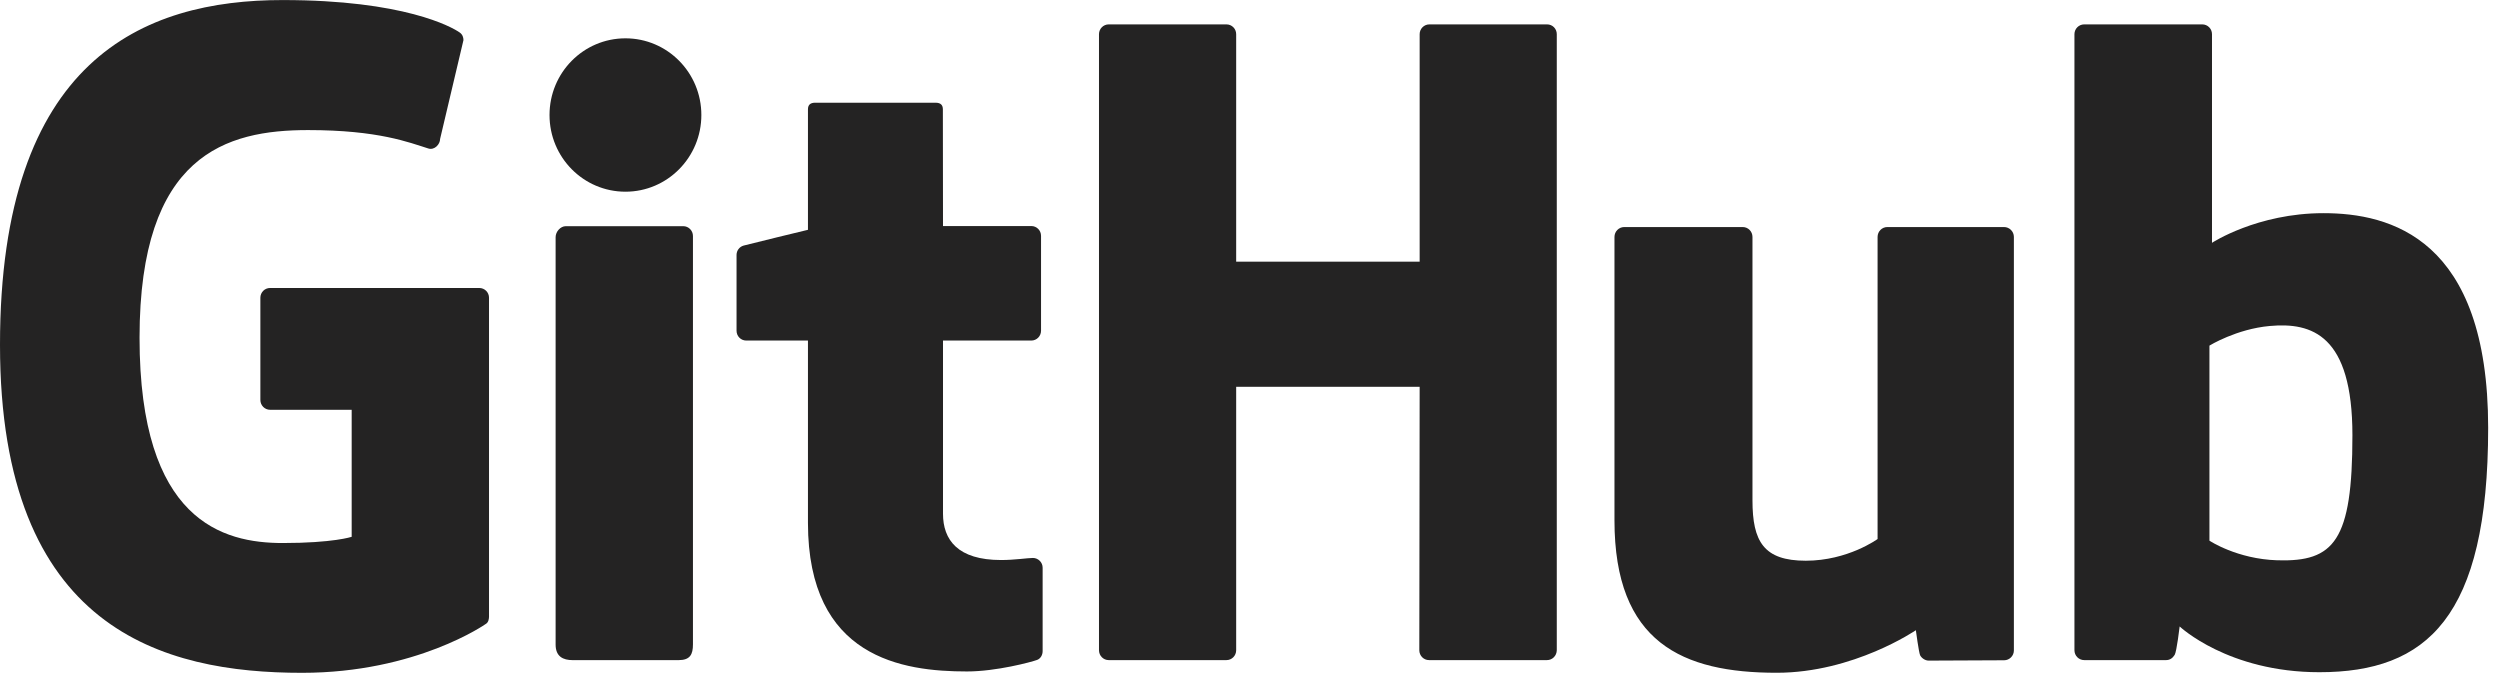
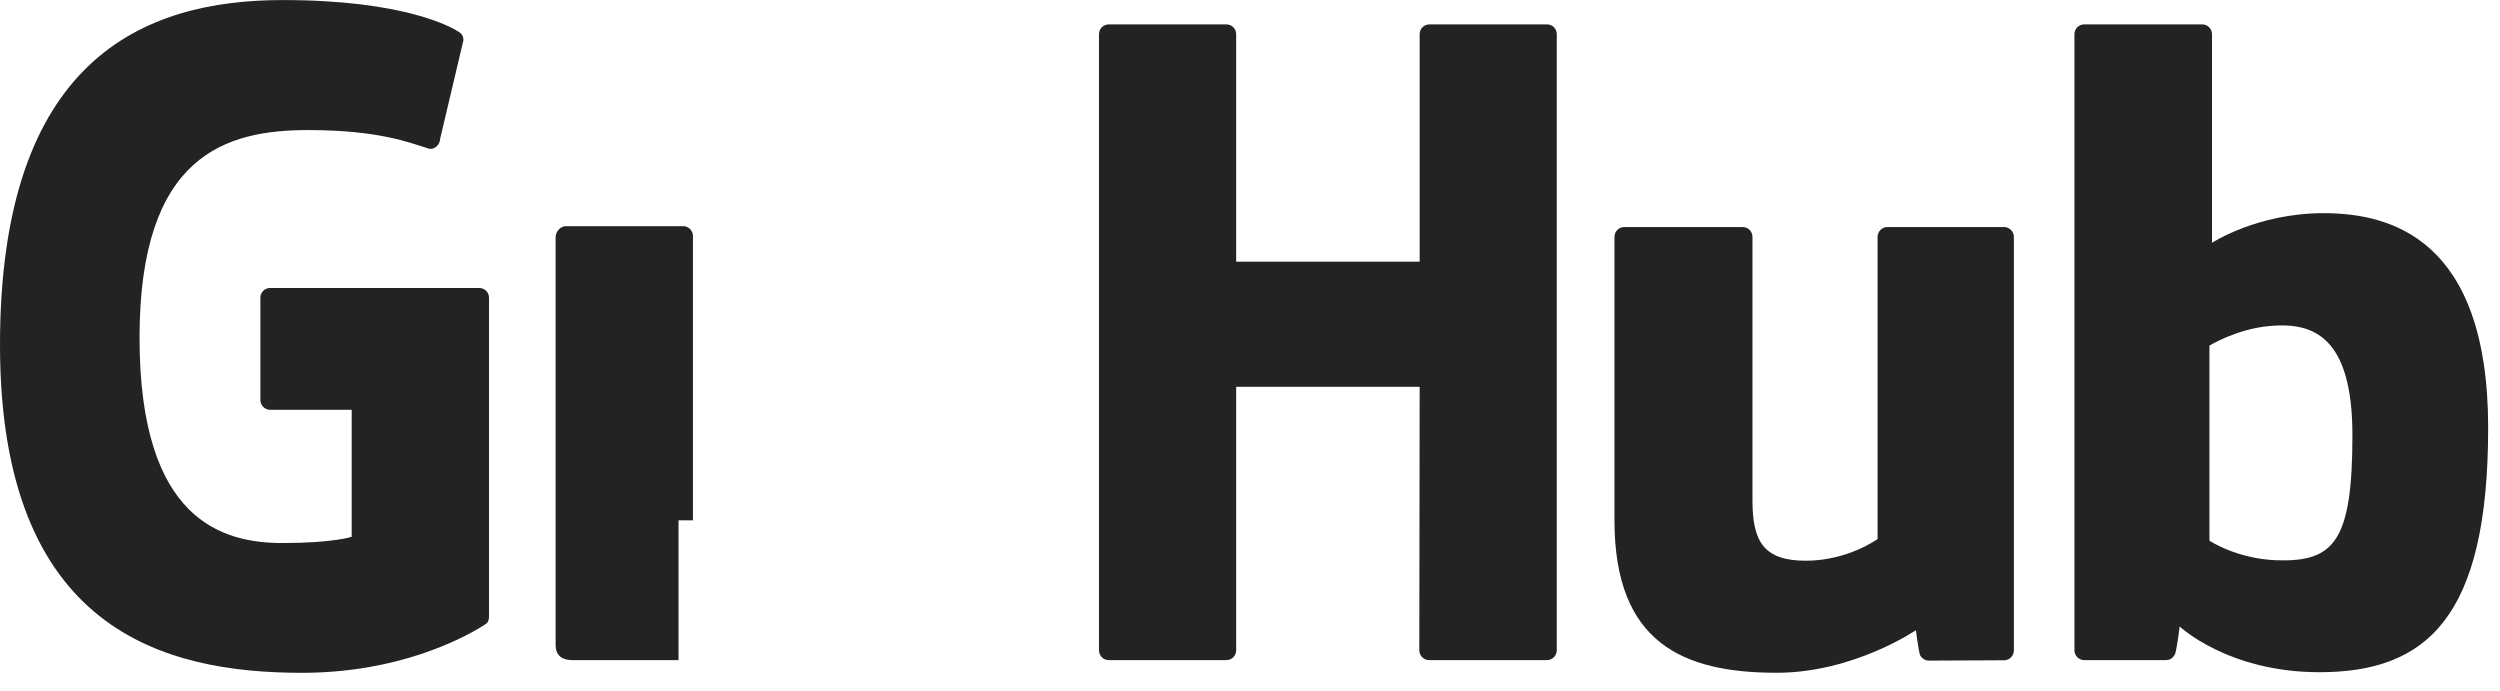
<svg xmlns="http://www.w3.org/2000/svg" width="94" height="26" viewBox="0 0 94 26" fill="none">
  <g clip-path="url(#clip0_15296_5489)">
    <path d="M18.018 10.828H10.156C9.953 10.828 9.79 10.992 9.79 11.195V15.039C9.79 15.241 9.953 15.408 10.156 15.408H13.223V20.184C13.223 20.184 12.535 20.418 10.631 20.418C8.384 20.418 5.247 19.597 5.247 12.698C5.247 5.8 8.514 4.891 11.582 4.891C14.236 4.891 15.382 5.358 16.109 5.584C16.338 5.654 16.548 5.426 16.548 5.223L17.426 1.509C17.426 1.413 17.395 1.299 17.286 1.223C16.989 1.013 15.187 0.002 10.631 0.002C5.384 -0 0 2.234 0 12.966C0 23.698 6.164 25.298 11.358 25.298C15.66 25.298 18.267 23.459 18.267 23.459C18.374 23.4 18.387 23.249 18.387 23.181V11.195C18.387 10.992 18.223 10.828 18.021 10.828H18.018Z" fill="#242323" />
    <path d="M58.535 1.285C58.535 1.08 58.374 0.917 58.171 0.917H53.745C53.542 0.917 53.379 1.083 53.379 1.285V9.839H46.48V1.285C46.48 1.08 46.317 0.917 46.114 0.917H41.688C41.485 0.917 41.322 1.083 41.322 1.285V24.449C41.322 24.654 41.485 24.82 41.688 24.82H46.114C46.317 24.82 46.48 24.654 46.48 24.449V14.543H53.379L53.366 24.449C53.366 24.654 53.529 24.82 53.732 24.82H58.168C58.371 24.82 58.532 24.654 58.535 24.449V1.285Z" fill="#242323" />
-     <path d="M26.371 4.325C26.371 2.73 25.093 1.441 23.517 1.441C21.94 1.441 20.662 2.73 20.662 4.325C20.662 5.919 21.94 7.208 23.517 7.208C25.093 7.208 26.371 5.917 26.371 4.325Z" fill="#242323" />
-     <path d="M26.055 19.564V8.873C26.055 8.67 25.891 8.504 25.688 8.504H21.275C21.073 8.504 20.891 8.712 20.891 8.917V24.236C20.891 24.686 21.171 24.821 21.535 24.821H25.512C25.948 24.821 26.055 24.608 26.055 24.228V19.566V19.564Z" fill="#242323" />
+     <path d="M26.055 19.564V8.873C26.055 8.67 25.891 8.504 25.688 8.504H21.275C21.073 8.504 20.891 8.712 20.891 8.917V24.236C20.891 24.686 21.171 24.821 21.535 24.821H25.512V19.566V19.564Z" fill="#242323" />
    <path d="M75.356 8.537H70.963C70.761 8.537 70.597 8.704 70.597 8.909V20.267C70.597 20.267 69.48 21.083 67.898 21.083C66.317 21.083 65.893 20.363 65.893 18.813V8.909C65.893 8.704 65.73 8.537 65.527 8.537H61.07C60.87 8.537 60.704 8.704 60.704 8.909V19.563C60.704 24.169 63.27 25.296 66.802 25.296C69.698 25.296 72.036 23.696 72.036 23.696C72.036 23.696 72.148 24.54 72.197 24.639C72.246 24.737 72.379 24.839 72.519 24.839L75.356 24.826C75.555 24.826 75.722 24.66 75.722 24.457V8.909C75.722 8.704 75.555 8.537 75.353 8.537H75.356Z" fill="#242323" />
    <path d="M87.363 8.015C84.867 8.015 83.171 9.13 83.171 9.13V1.285C83.171 1.08 83.007 0.917 82.805 0.917H78.366C78.163 0.917 77.999 1.083 77.999 1.285V24.449C77.999 24.654 78.163 24.82 78.366 24.82H81.446C81.584 24.82 81.69 24.748 81.768 24.623C81.844 24.498 81.955 23.555 81.955 23.555C81.955 23.555 83.771 25.275 87.207 25.275C91.241 25.275 93.555 23.228 93.555 16.088C93.555 8.948 89.859 8.015 87.363 8.015ZM85.631 21.067C84.106 21.02 83.075 20.329 83.075 20.329V12.995C83.075 12.995 84.093 12.368 85.345 12.257C86.927 12.114 88.451 12.592 88.451 16.366C88.451 20.345 87.763 21.13 85.633 21.067H85.631Z" fill="#242323" />
-     <path d="M38.777 8.499H35.457C35.457 8.499 35.452 4.114 35.452 4.112C35.452 3.945 35.366 3.862 35.174 3.862H30.649C30.473 3.862 30.379 3.94 30.379 4.109V8.641C30.379 8.641 28.112 9.189 27.959 9.234C27.805 9.278 27.694 9.418 27.694 9.587V12.436C27.694 12.641 27.857 12.805 28.06 12.805H30.379V19.657C30.379 24.748 33.951 25.247 36.358 25.247C37.46 25.247 38.777 24.893 38.995 24.813C39.127 24.763 39.203 24.628 39.203 24.48V21.348C39.205 21.143 39.034 20.979 38.839 20.979C38.644 20.979 38.151 21.057 37.642 21.057C36.01 21.057 35.457 20.299 35.457 19.317C35.457 18.335 35.457 12.805 35.457 12.805H38.777C38.979 12.805 39.143 12.639 39.143 12.436V8.867C39.143 8.662 38.979 8.499 38.777 8.499Z" fill="#242323" />
  </g>
  <defs>
    <clipPath id="clip0_15296_5489">
      <rect width="93.553" height="25.301" fill="white" />
    </clipPath>
  </defs>
</svg>